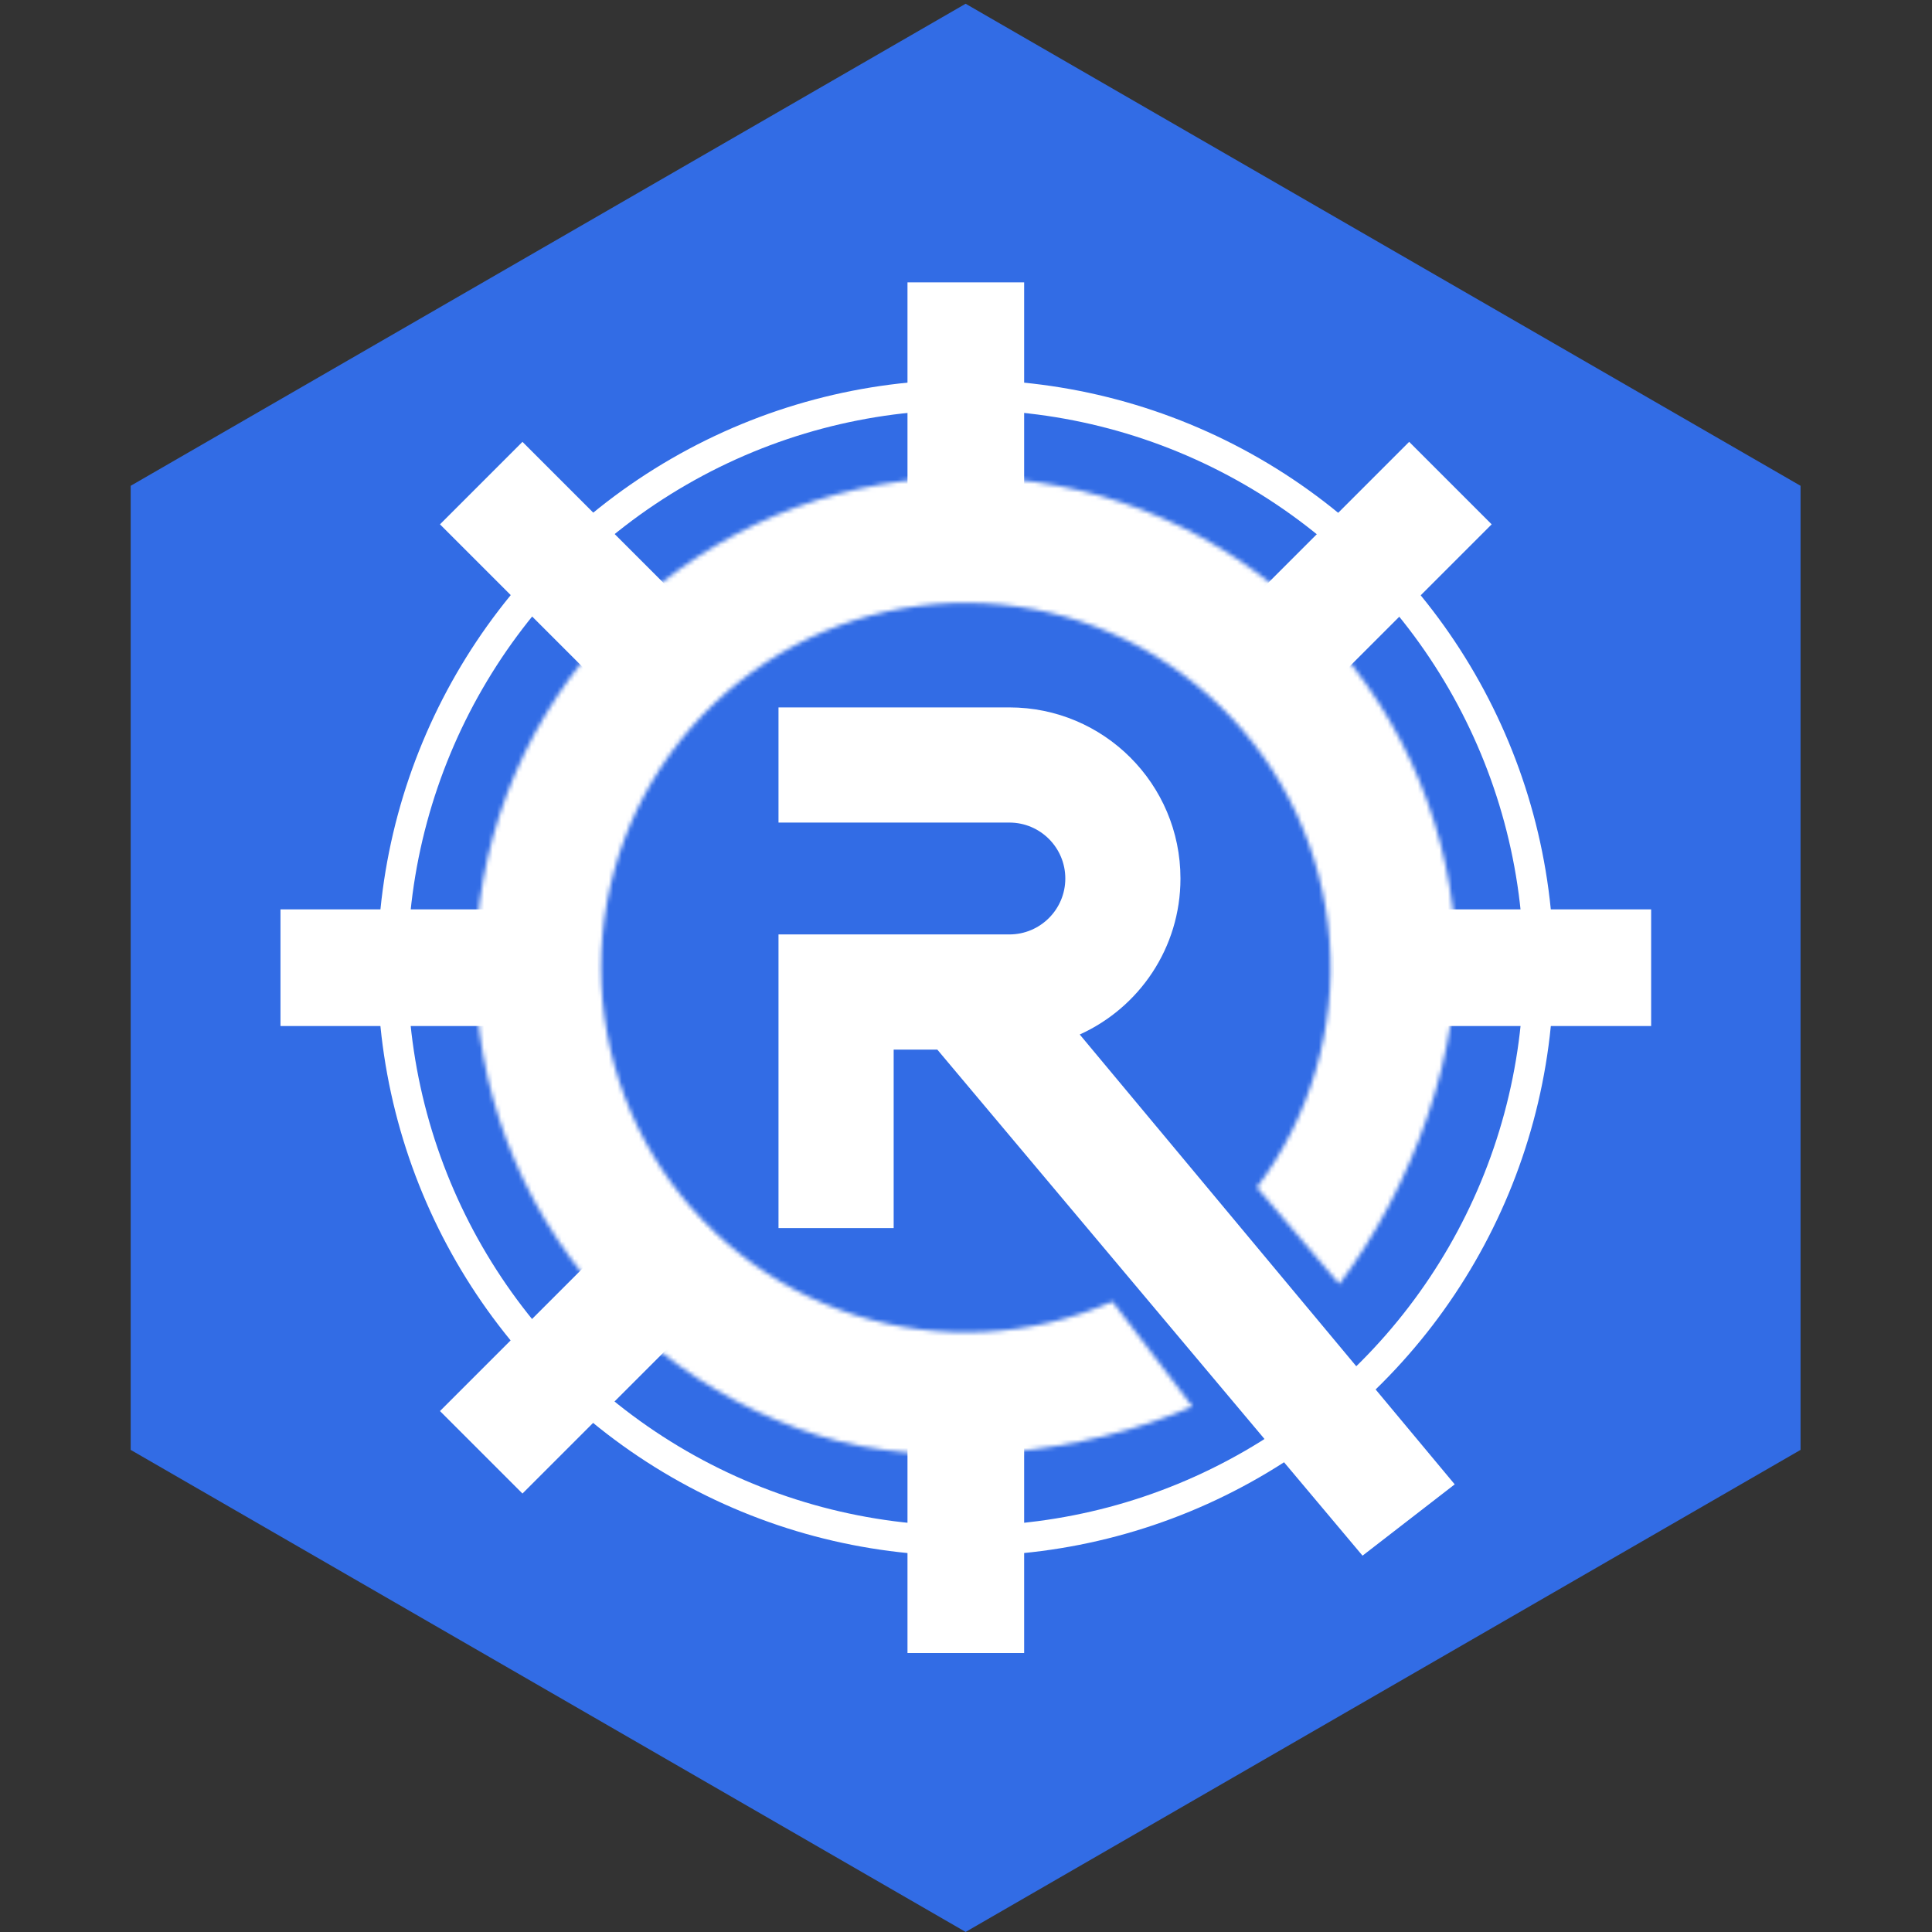
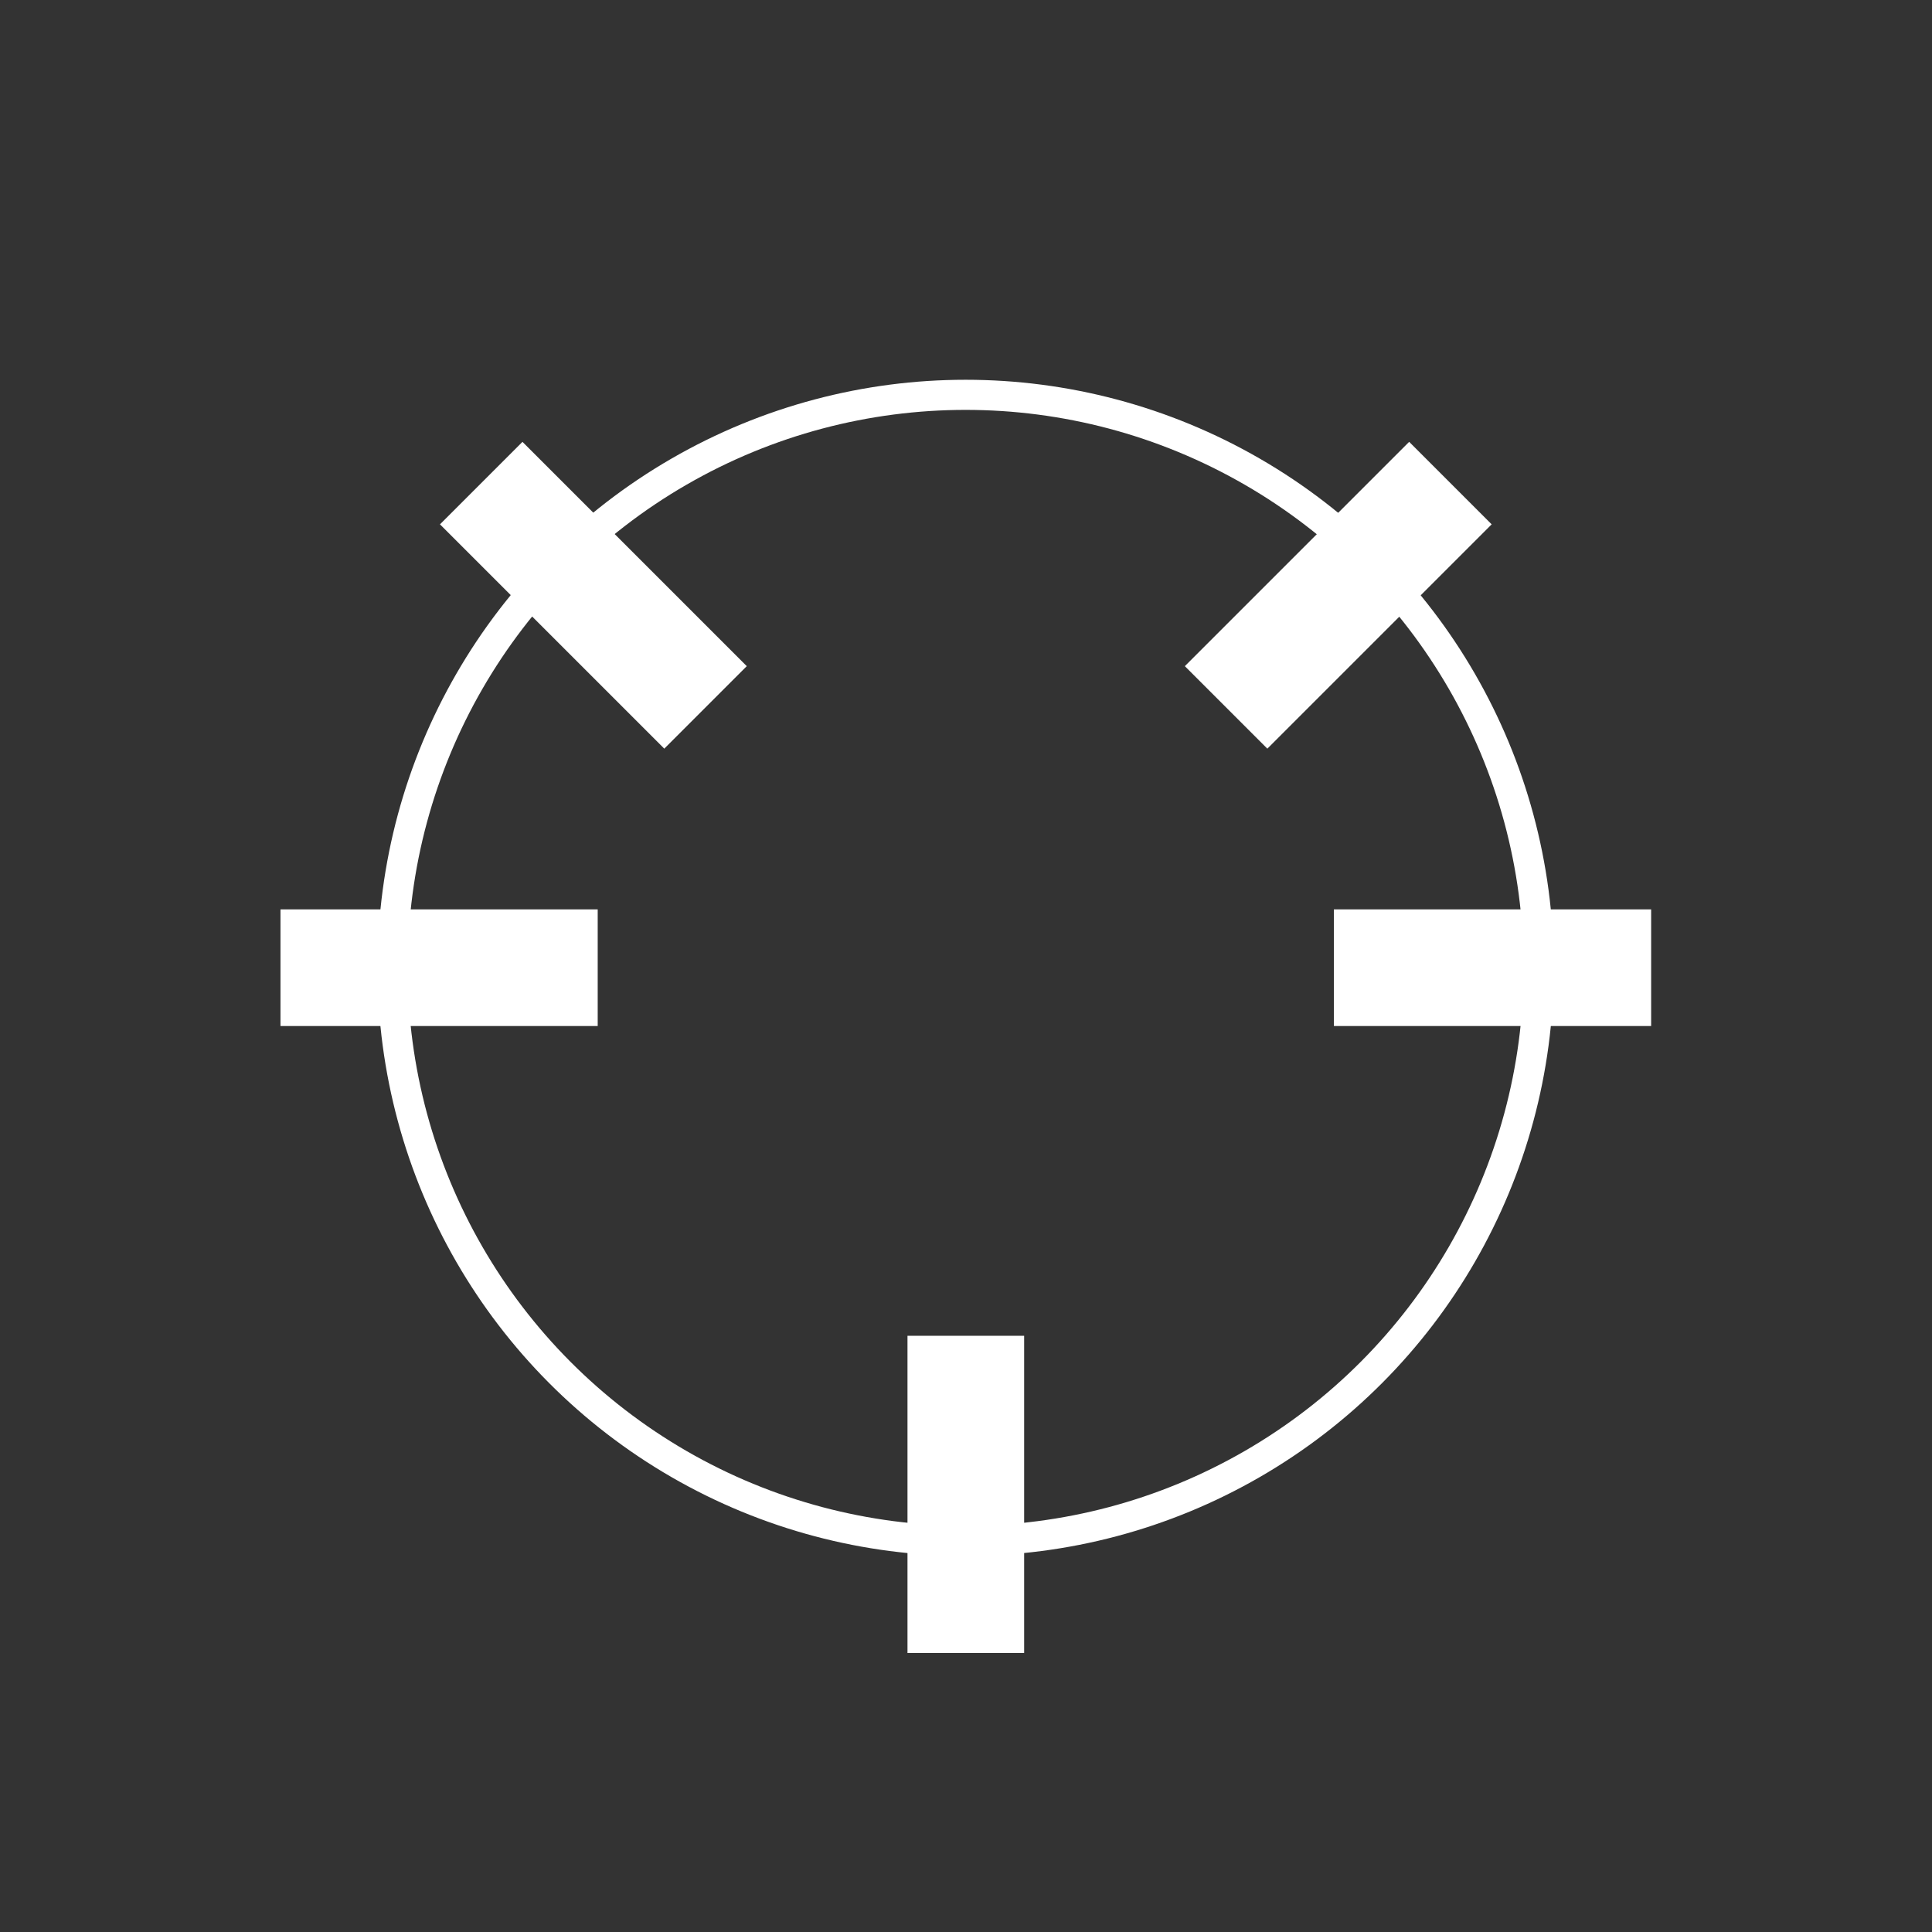
<svg xmlns="http://www.w3.org/2000/svg" width="449" height="449" viewBox="0 0 449 449" fill="none">
  <rect x="0" y="0" width="449" height="449" fill="#333333" stroke="none" />
-   <path d="M224.412 0.871L418.451 112.899V336.956L224.412 448.984L30.373 336.956V112.899L224.412 0.871Z" fill="#326CE5" />
-   <path d="M180.926 217.163H234.58C241.759 217.163 247.579 211.344 247.579 204.165C247.579 196.986 241.759 191.166 234.58 191.166H180.926V164.402H234.58C256.54 164.402 274.342 182.205 274.342 204.165C274.342 220.297 264.736 234.184 250.932 240.42L338.078 344.965L316.654 361.539L217.829 243.927H207.69V285.405H180.926V217.163Z" fill="white" />
  <mask id="path-3-inside-1_12826_62685" fill="white">
-     <path d="M311.26 298.413C327.967 276.287 340.216 243.989 338.142 216.342C336.067 188.695 323.989 162.751 304.167 143.366C284.346 123.981 258.139 112.484 230.453 111.025C202.766 109.567 175.497 118.247 153.749 135.442C132 152.637 117.263 177.169 112.295 204.445C107.327 231.721 112.469 259.873 126.758 283.632C141.047 307.39 163.505 325.128 189.928 333.525C216.35 341.922 251.739 338.012 277.123 326.861L258.548 302.476C239.676 310.767 218.429 311.897 198.784 305.654C179.139 299.411 162.442 286.224 151.819 268.559C141.195 250.895 137.372 229.964 141.065 209.685C144.759 189.405 155.716 171.167 171.886 158.382C188.055 145.598 208.33 139.144 228.914 140.229C249.499 141.313 268.983 149.861 283.72 164.274C298.457 178.686 307.437 197.975 308.98 218.53C310.522 239.086 304.521 259.499 292.1 275.949L311.26 298.413Z" />
+     <path d="M311.26 298.413C327.967 276.287 340.216 243.989 338.142 216.342C336.067 188.695 323.989 162.751 304.167 143.366C202.766 109.567 175.497 118.247 153.749 135.442C132 152.637 117.263 177.169 112.295 204.445C107.327 231.721 112.469 259.873 126.758 283.632C141.047 307.39 163.505 325.128 189.928 333.525C216.35 341.922 251.739 338.012 277.123 326.861L258.548 302.476C239.676 310.767 218.429 311.897 198.784 305.654C179.139 299.411 162.442 286.224 151.819 268.559C141.195 250.895 137.372 229.964 141.065 209.685C144.759 189.405 155.716 171.167 171.886 158.382C188.055 145.598 208.33 139.144 228.914 140.229C249.499 141.313 268.983 149.861 283.72 164.274C298.457 178.686 307.437 197.975 308.98 218.53C310.522 239.086 304.521 259.499 292.1 275.949L311.26 298.413Z" />
  </mask>
-   <path d="M311.26 298.413L288.643 317.704L312.672 345.877L334.985 316.326L311.26 298.413ZM277.123 326.861L289.08 354.078L323.654 338.888L300.771 308.847L277.123 326.861ZM258.548 302.476L282.197 284.463L268.017 265.847L246.591 275.259L258.548 302.476ZM292.1 275.949L268.376 258.036L253.994 277.083L269.482 295.241L292.1 275.949ZM311.26 298.413L334.985 316.326C354.867 289.995 370.532 250.714 367.786 214.118L338.142 216.342L308.497 218.567C309.9 237.264 301.067 262.578 287.536 280.499L311.26 298.413ZM338.142 216.342L367.786 214.118C365.17 179.261 349.943 146.552 324.952 122.113L304.167 143.366L283.382 164.62C298.035 178.95 306.964 198.129 308.497 218.567L338.142 216.342ZM304.167 143.366L324.952 122.113C299.962 97.673 266.923 83.177 232.017 81.339L230.453 111.025L228.889 140.712C249.356 141.79 268.729 150.289 283.382 164.62L304.167 143.366ZM230.453 111.025L232.017 81.339C197.111 79.5 162.731 90.444 135.311 112.123L153.749 135.442L172.186 158.762C188.263 146.051 208.422 139.634 228.889 140.712L230.453 111.025ZM153.749 135.442L135.311 112.123C107.892 133.801 89.311 164.729 83.048 199.118L112.295 204.445L141.541 209.772C145.214 189.608 156.108 171.473 172.186 158.762L153.749 135.442ZM112.295 204.445L83.048 199.118C76.785 233.506 83.267 268.999 101.283 298.953L126.758 283.632L152.233 268.31C141.67 250.746 137.869 229.935 141.541 209.772L112.295 204.445ZM126.758 283.632L101.283 298.953C119.298 328.907 147.611 351.27 180.924 361.856L189.928 333.525L198.931 305.193C179.398 298.986 162.796 285.874 152.233 268.31L126.758 283.632ZM189.928 333.525L180.924 361.856C215.508 372.847 258.41 367.552 289.08 354.078L277.123 326.861L265.166 299.644C245.069 308.473 217.193 310.997 198.931 305.193L189.928 333.525ZM277.123 326.861L300.771 308.847L282.197 284.463L258.548 302.476L234.9 320.49L253.474 344.874L277.123 326.861ZM258.548 302.476L246.591 275.259C234.338 280.643 220.543 281.376 207.788 277.323L198.784 305.654L189.781 333.986C216.316 342.418 245.014 340.892 270.505 329.693L258.548 302.476ZM198.784 305.654L207.788 277.323C195.033 273.269 184.192 264.707 177.294 253.238L151.819 268.559L126.343 283.881C140.693 307.741 163.246 325.554 189.781 333.986L198.784 305.654ZM151.819 268.559L177.294 253.238C170.396 241.769 167.914 228.179 170.312 215.012L141.065 209.685L111.819 204.358C106.83 231.75 111.993 260.021 126.343 283.881L151.819 268.559ZM141.065 209.685L170.312 215.012C172.71 201.845 179.824 190.003 190.323 181.702L171.886 158.382L153.448 135.063C131.608 152.331 116.808 176.966 111.819 204.358L141.065 209.685ZM171.886 158.382L190.323 181.702C200.822 173.402 213.985 169.211 227.351 169.915L228.914 140.229L230.478 110.542C202.674 109.077 175.289 117.795 153.448 135.063L171.886 158.382ZM228.914 140.229L227.351 169.915C240.716 170.619 253.366 176.169 262.935 185.527L283.72 164.274L304.505 143.02C284.6 123.553 258.282 112.007 230.478 110.542L228.914 140.229ZM283.72 164.274L262.935 185.527C272.503 194.885 278.334 207.409 279.335 220.755L308.98 218.53L338.624 216.306C336.541 188.541 324.411 162.488 304.505 143.02L283.72 164.274ZM308.98 218.53L279.335 220.755C280.337 234.101 276.441 247.355 268.376 258.036L292.1 275.949L315.825 293.863C332.602 271.643 340.708 244.07 338.624 216.306L308.98 218.53ZM292.1 275.949L269.482 295.241L288.643 317.704L311.26 298.413L333.878 279.121L314.718 256.657L292.1 275.949Z" fill="white" mask="url(#path-3-inside-1_12826_62685)" />
-   <path d="M224.457 65.621V139.346" stroke="white" stroke-width="27.111" />
  <path d="M337.078 112.27L284.947 164.401" stroke="white" stroke-width="27.111" />
  <path d="M383.727 224.895H310.002" stroke="white" stroke-width="27.111" />
  <path d="M224.457 384.164V310.439" stroke="white" stroke-width="27.111" />
-   <path d="M111.836 337.516L163.967 285.384" stroke="white" stroke-width="27.111" />
  <path d="M65.184 224.895H138.908" stroke="white" stroke-width="27.111" />
  <path d="M111.836 112.27L163.967 164.401" stroke="white" stroke-width="27.111" />
  <circle cx="224.414" cy="224.93" r="133.172" stroke="white" stroke-width="7" />
</svg>